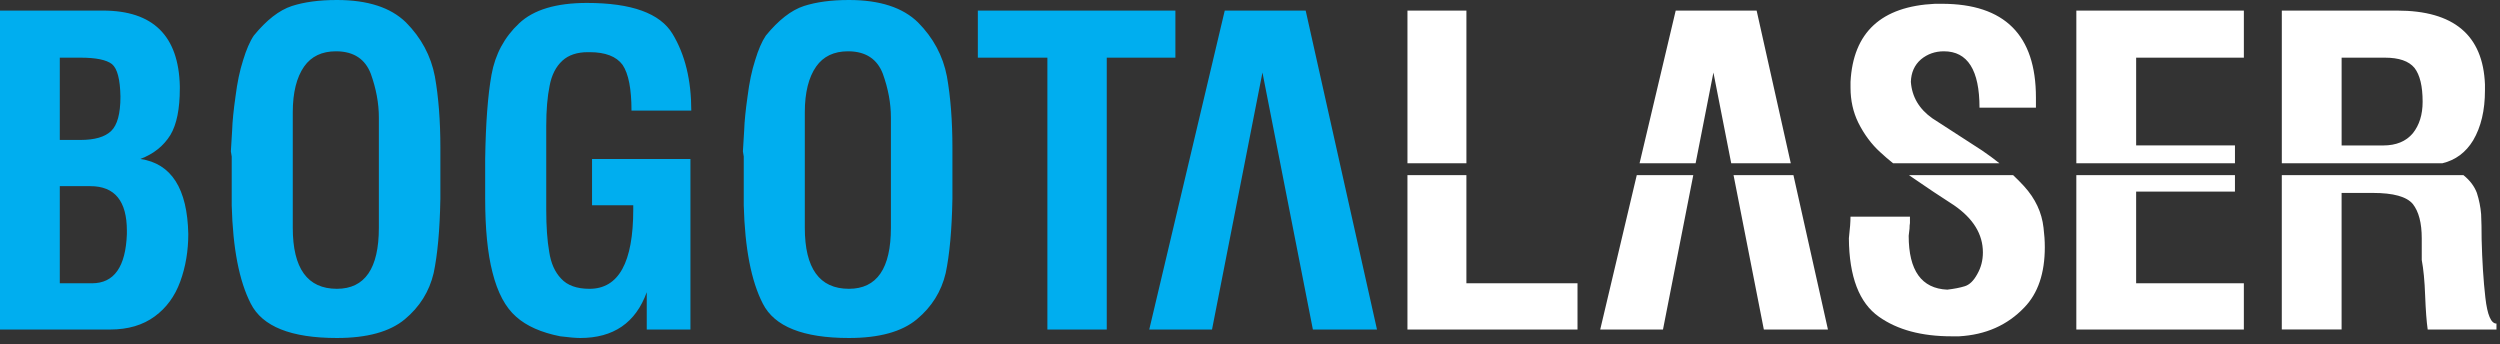
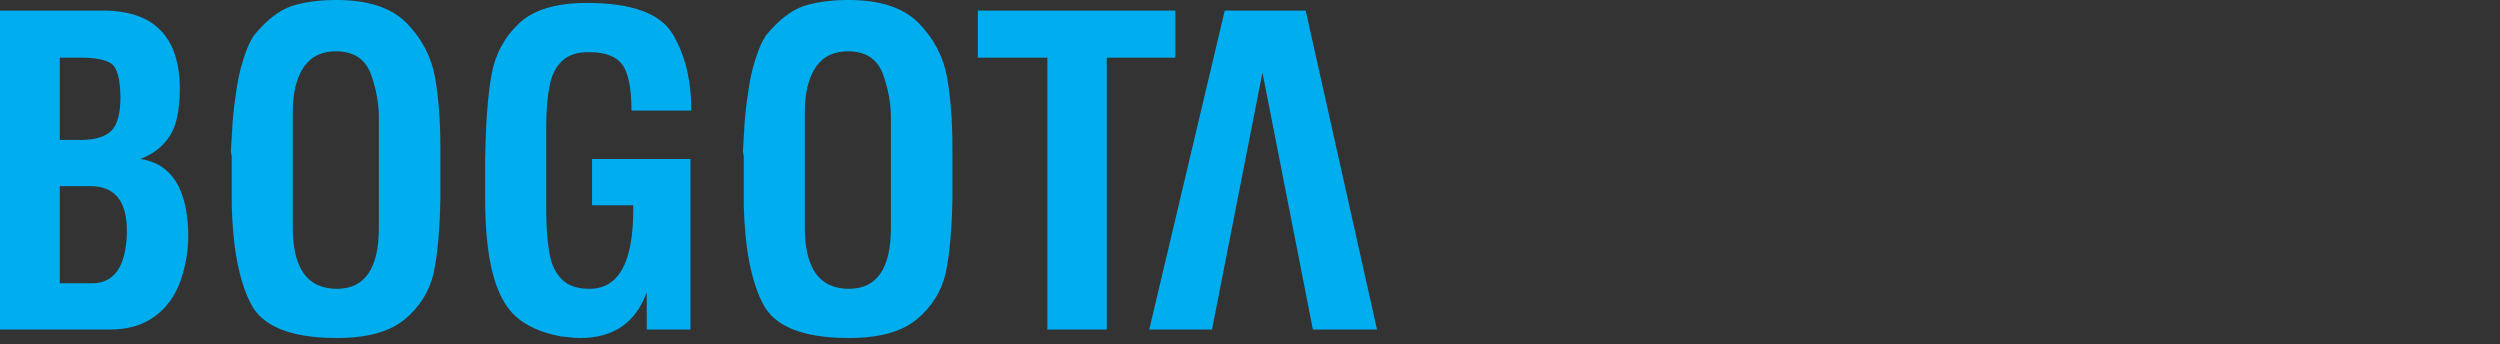
<svg xmlns="http://www.w3.org/2000/svg" width="196" height="27" viewBox="0 0 196 27" fill="none">
  <rect x="0" y="0" width="196" height="27" fill="#333333" stroke="none" />
  <path d="M0 0.83H8.074C11.997 0.83 14.003 2.803 14.098 6.748C14.098 6.814 14.098 6.875 14.098 6.942C14.098 8.538 13.854 9.746 13.366 10.572C12.834 11.437 12.047 12.068 11.005 12.462C13.438 12.822 14.69 14.784 14.762 18.347C14.762 19.682 14.551 20.924 14.13 22.076C13.709 23.229 13.044 24.138 12.135 24.803C11.204 25.49 10.04 25.834 8.644 25.834H0V0.83ZM4.688 4.521V10.971H6.312C7.426 10.971 8.224 10.738 8.711 10.273C9.199 9.808 9.443 8.91 9.443 7.58C9.421 6.228 9.199 5.375 8.778 5.025C8.34 4.687 7.514 4.521 6.312 4.521H4.688ZM7.088 14.595H4.688V22.209H7.215C8.944 22.209 9.853 20.923 9.947 18.347C9.947 18.258 9.947 18.175 9.947 18.086C9.947 15.759 8.994 14.595 7.088 14.595ZM34.524 15.632C34.48 18.043 34.302 19.971 33.998 21.412C33.66 22.847 32.906 24.061 31.732 25.036C30.557 26.011 28.784 26.499 26.412 26.499C22.821 26.499 20.571 25.601 19.662 23.806C18.748 22.027 18.254 19.461 18.166 16.092V15.554V12.401C18.166 12.357 18.166 12.312 18.166 12.268C18.166 12.224 18.144 12.091 18.1 11.869C18.122 11.448 18.155 10.894 18.2 10.207C18.222 9.52 18.311 8.633 18.466 7.547C18.599 6.483 18.793 5.547 19.059 4.721C19.308 3.901 19.586 3.253 19.896 2.793C20.893 1.574 21.886 0.798 22.883 0.471C23.864 0.155 25.039 0 26.413 0C28.829 0 30.636 0.587 31.833 1.762C33.024 2.965 33.784 4.372 34.094 5.99C34.382 7.608 34.526 9.481 34.526 11.604V15.632H34.524ZM22.953 8.81V17.854C22.953 21.046 24.106 22.642 26.411 22.642C28.605 22.642 29.703 21.046 29.703 17.854V9.209C29.703 8.101 29.492 6.959 29.071 5.784C28.628 4.631 27.741 4.044 26.411 4.022C26.394 4.022 26.367 4.022 26.339 4.022C25.236 4.022 24.405 4.421 23.845 5.213C23.253 6.061 22.953 7.258 22.953 8.81ZM54.197 8.672H49.509C49.509 6.971 49.276 5.774 48.811 5.087C48.323 4.422 47.459 4.09 46.217 4.09C46.178 4.09 46.134 4.09 46.089 4.09C45.247 4.09 44.576 4.312 44.094 4.755C43.584 5.221 43.252 5.874 43.091 6.717C42.914 7.587 42.825 8.634 42.825 9.876V16.426C42.825 17.756 42.903 18.864 43.058 19.745C43.191 20.632 43.501 21.33 43.989 21.84C44.477 22.377 45.225 22.643 46.217 22.643C48.506 22.643 49.647 20.57 49.647 16.425V16.092H46.416V12.468H54.13V25.834H50.705V22.908C49.841 25.302 48.101 26.499 45.49 26.499C45.152 26.499 44.631 26.455 43.922 26.366C42.437 26.072 41.284 25.563 40.464 24.831C39.627 24.099 39.007 22.941 38.608 21.345C38.226 19.86 38.037 17.92 38.037 15.526C38.037 15.398 38.037 15.266 38.037 15.127V12.467C38.081 9.652 38.248 7.446 38.536 5.85C38.824 4.254 39.545 2.913 40.697 1.832C41.828 0.762 43.601 0.23 46.017 0.23C49.514 0.23 51.753 1.039 52.728 2.657C53.709 4.277 54.197 6.283 54.197 8.672ZM74.668 15.632C74.624 18.043 74.446 19.971 74.142 21.412C73.804 22.847 73.05 24.061 71.876 25.036C70.701 26.011 68.928 26.499 66.556 26.499C62.965 26.499 60.715 25.601 59.806 23.806C58.892 22.027 58.398 19.461 58.31 16.092V15.554V12.401C58.31 12.357 58.31 12.312 58.31 12.268C58.31 12.224 58.288 12.091 58.244 11.869C58.266 11.448 58.299 10.894 58.344 10.207C58.366 9.52 58.455 8.633 58.61 7.547C58.743 6.483 58.937 5.547 59.203 4.721C59.452 3.901 59.729 3.253 60.04 2.793C61.037 1.574 62.029 0.798 63.027 0.471C64.008 0.155 65.183 0 66.557 0C68.973 0 70.78 0.587 71.977 1.762C73.168 2.965 73.928 4.372 74.238 5.99C74.526 7.608 74.67 9.481 74.67 11.604V15.632H74.668ZM63.097 8.81V17.854C63.097 21.046 64.25 22.642 66.555 22.642C68.749 22.642 69.847 21.046 69.847 17.854V9.209C69.847 8.101 69.636 6.959 69.215 5.784C68.772 4.631 67.885 4.044 66.555 4.022C66.538 4.022 66.511 4.022 66.483 4.022C65.38 4.022 64.549 4.421 63.989 5.213C63.396 6.061 63.097 7.258 63.097 8.81ZM92.151 4.521H86.77V25.834H82.115V4.521H76.662V0.83H92.151V4.521ZM96.02 0.83H102.365L107.956 25.834H102.93L98.976 5.686L95.022 25.834H90.101L96.02 0.83Z" fill="#00AEEF" />
-   <path d="M186.974 4.521H183.583V11.404H186.841C187.861 11.404 188.636 11.083 189.169 10.445C189.679 9.802 189.934 8.982 189.934 7.979C189.934 6.76 189.723 5.879 189.297 5.325C188.852 4.787 188.082 4.521 186.974 4.521ZM193.133 13.731C193.647 14.144 193.994 14.609 194.188 15.128C194.365 15.682 194.476 16.236 194.52 16.79C194.548 17.366 194.559 18.02 194.559 18.757C194.603 20.458 194.698 21.988 194.853 23.34C195.008 24.692 195.296 25.368 195.723 25.368V25.833H190.331C190.242 25.212 190.176 24.326 190.131 23.173C190.092 22.02 189.998 21.089 189.865 20.38V18.684C189.865 17.487 189.632 16.589 189.167 15.996C188.679 15.414 187.638 15.126 186.042 15.126H183.581V25.832H178.893V13.731H193.133ZM178.894 0.83H187.938C192.377 0.83 194.671 2.758 194.821 6.621C194.821 6.771 194.821 6.926 194.821 7.081C194.821 8.66 194.51 9.963 193.895 11.004C193.319 11.953 192.516 12.55 191.483 12.8H178.894V0.83V0.83ZM175.22 13.731V15.024H167.473V22.21H175.918V25.834H162.784V13.731H175.22ZM162.785 0.83H175.919V4.521H167.474V11.4H175.221V12.8H162.785V0.83V0.83ZM157.829 13.731C158.132 14.016 158.417 14.304 158.684 14.596C159.571 15.571 160.08 16.658 160.213 17.855C160.279 18.382 160.313 18.891 160.313 19.379C160.313 21.418 159.781 22.992 158.711 24.1C157.381 25.497 155.674 26.25 153.591 26.367C153.397 26.367 153.197 26.367 152.998 26.367C150.648 26.367 148.753 25.857 147.307 24.832C145.761 23.746 144.974 21.695 144.952 18.681C145.041 17.933 145.079 17.368 145.079 16.985H149.74C149.74 17.207 149.74 17.379 149.74 17.489C149.718 17.6 149.707 17.738 149.707 17.921C149.685 18.12 149.663 18.309 149.641 18.486C149.641 21.213 150.649 22.62 152.666 22.709C153.22 22.643 153.675 22.554 154.029 22.443C154.406 22.332 154.738 22.011 155.027 21.473C155.315 20.969 155.459 20.403 155.459 19.788C155.459 18.364 154.705 17.134 153.193 16.092C152.09 15.383 151.026 14.673 150.001 13.964C149.887 13.886 149.775 13.808 149.665 13.731H157.829V13.731ZM155.193 8.444C155.193 5.496 154.262 4.022 152.4 4.022C151.713 4.022 151.115 4.233 150.605 4.654C150.095 5.097 149.834 5.685 149.812 6.416C149.895 7.591 150.46 8.544 151.497 9.276C152.766 10.096 154.063 10.938 155.393 11.797C155.876 12.125 156.33 12.459 156.756 12.8H148.419C148.05 12.505 147.715 12.217 147.414 11.935C146.727 11.314 146.15 10.539 145.685 9.608C145.286 8.788 145.081 7.879 145.081 6.881C145.081 6.726 145.081 6.571 145.081 6.415C145.286 2.536 147.492 0.497 151.703 0.297C151.88 0.297 152.058 0.297 152.241 0.297C157.156 0.297 159.617 2.746 159.617 7.64V8.443H155.193V8.444ZM132.753 13.731L130.378 25.834H125.457L128.322 13.731H132.753ZM140.605 13.731L143.311 25.834H138.285L135.91 13.731H140.605ZM131.375 0.83H137.72L140.397 12.8H135.728L134.332 5.686L132.936 12.8H128.542L131.375 0.83ZM114.966 13.731V22.21H123.677V25.834H110.344V13.731H114.966ZM110.345 0.83H114.967V12.8H110.345V0.83Z" fill="white" />
</svg>